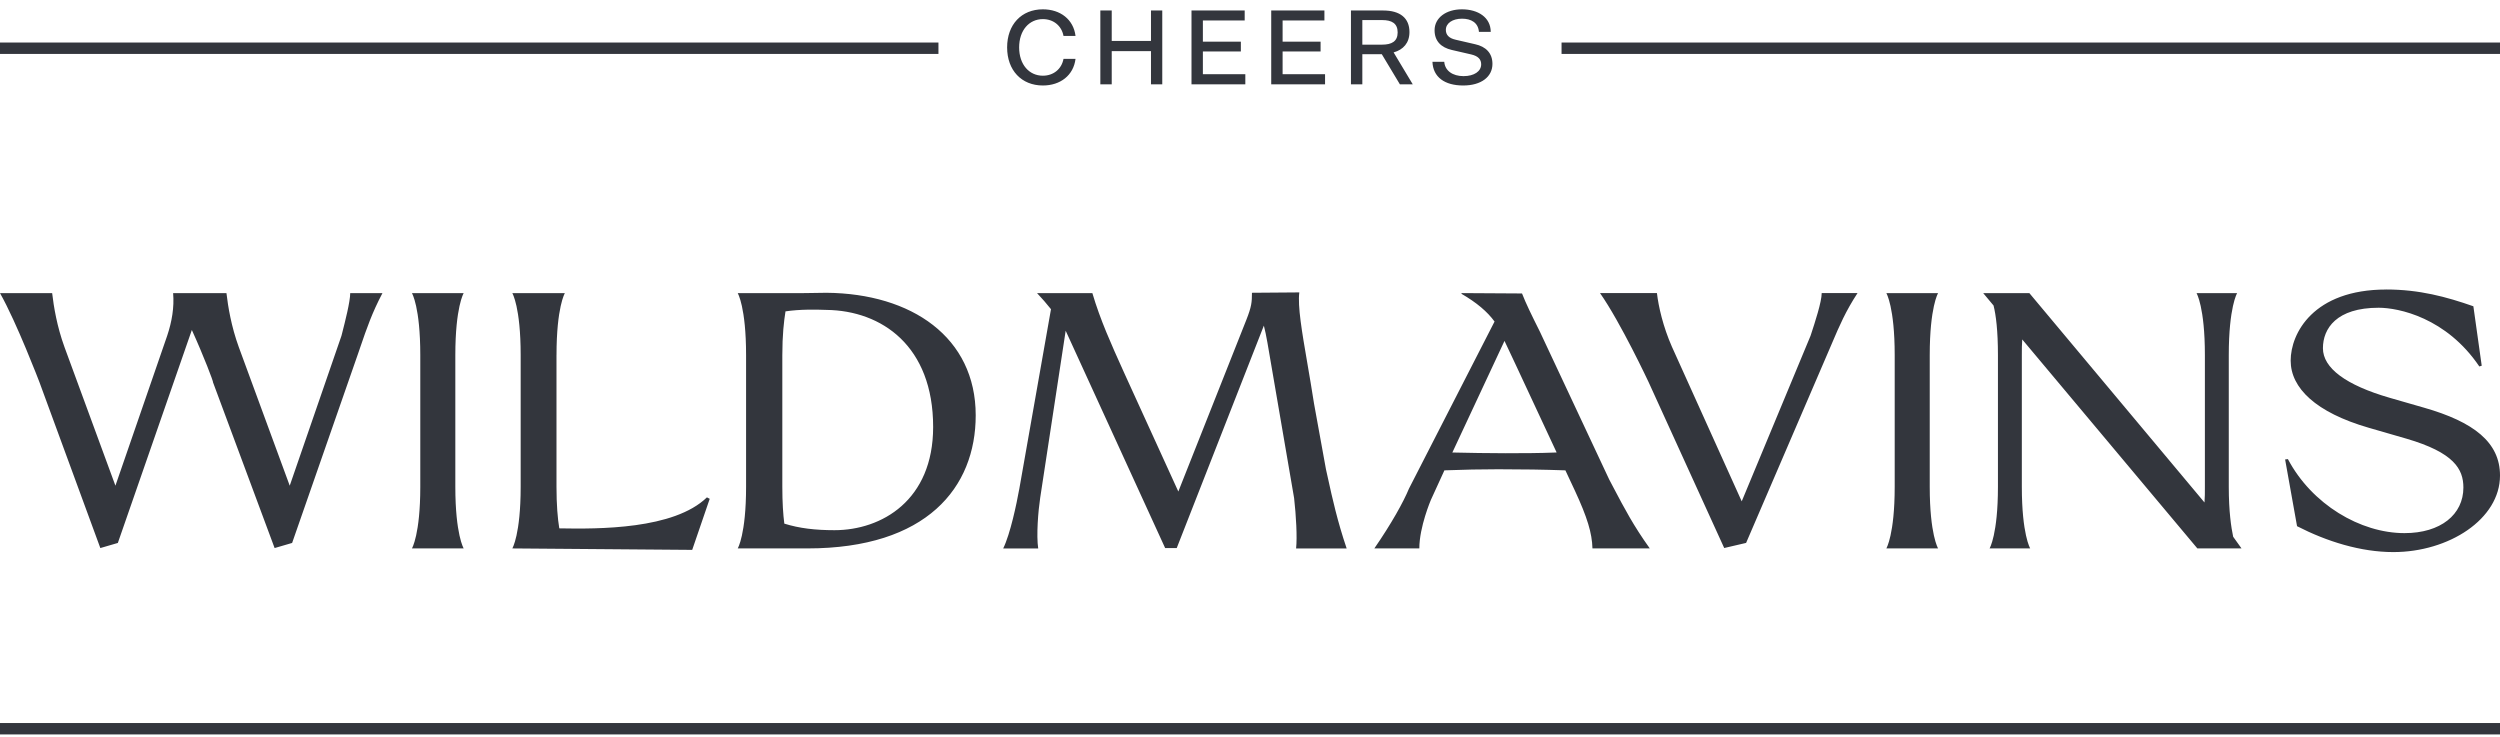
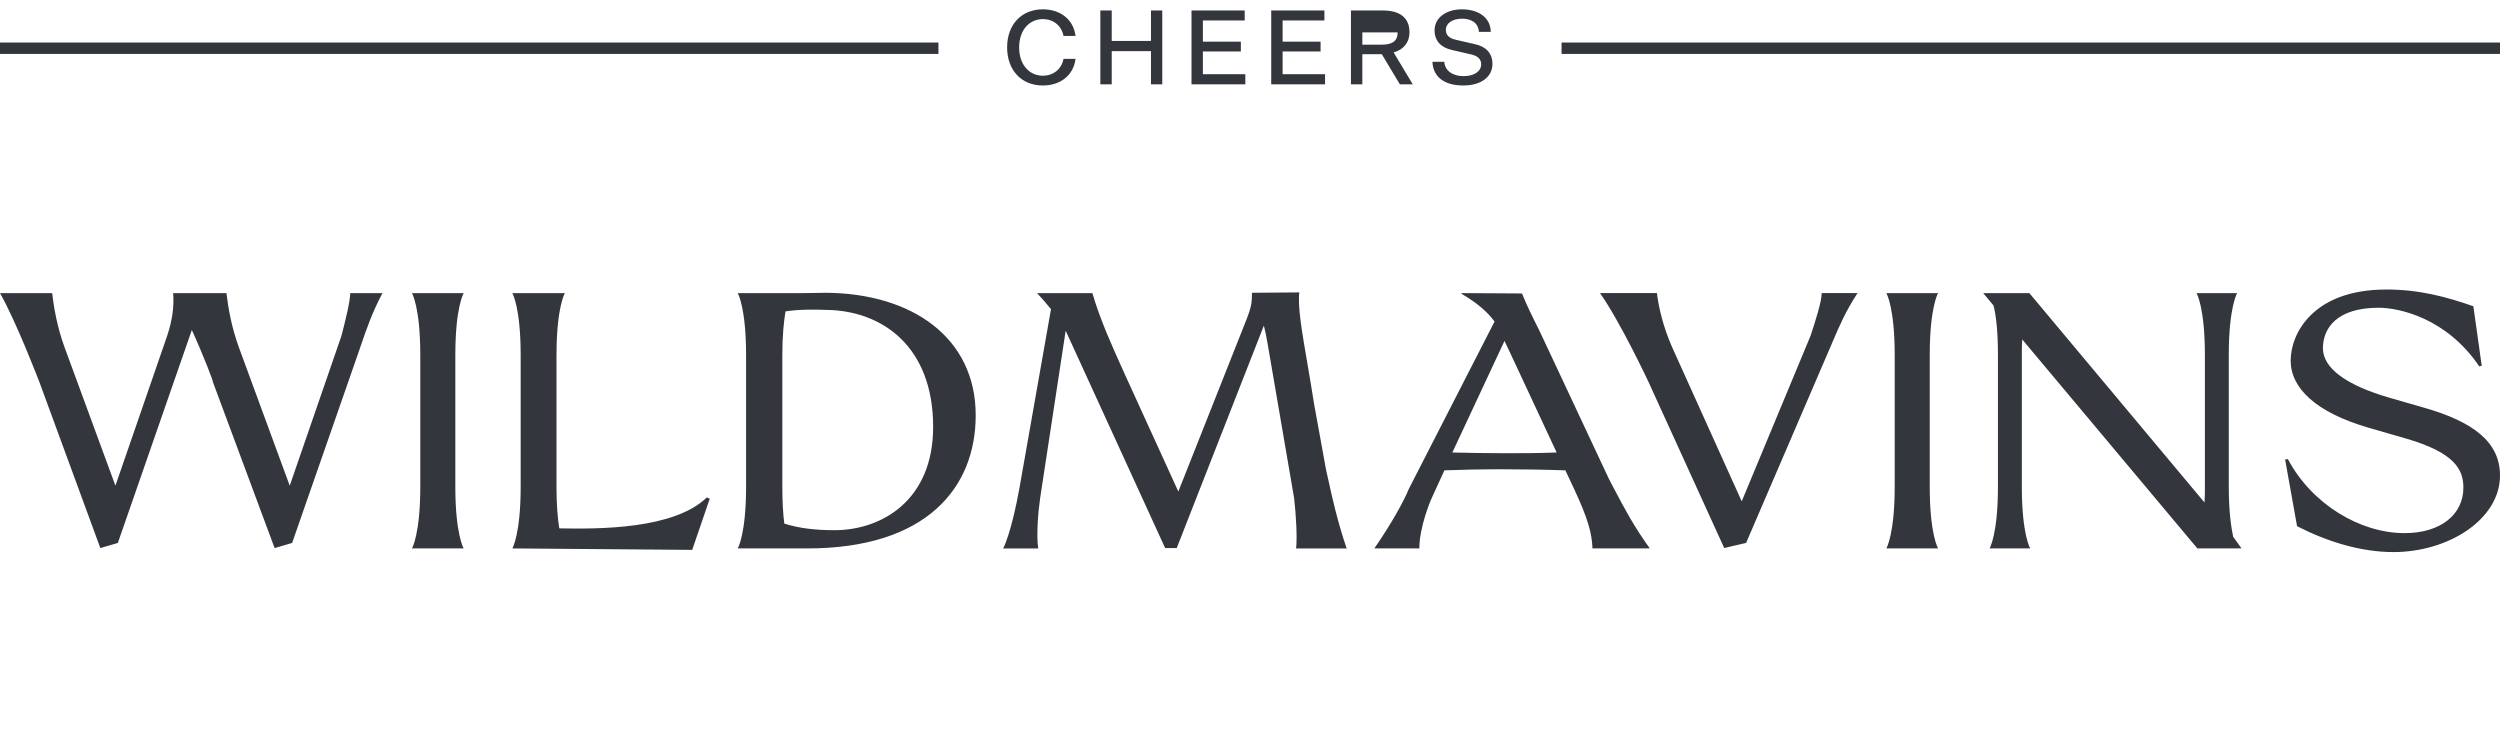
<svg xmlns="http://www.w3.org/2000/svg" width="329" height="97" viewBox="0 0 329 97" fill="none">
  <line y1="6.347" x2="123.5" y2="6.347" stroke="#33363D" stroke-width="1.5" />
-   <path d="M134.119 6.239C134.119 8.507 135.449 9.963 137.241 9.963C138.627 9.963 139.705 9.095 139.957 7.751H141.539C141.273 9.921 139.537 11.251 137.241 11.251C134.427 11.251 132.537 9.249 132.537 6.239C132.537 3.229 134.427 1.227 137.241 1.227C139.537 1.227 141.273 2.557 141.539 4.727H139.957C139.705 3.383 138.627 2.515 137.241 2.515C135.449 2.515 134.119 3.971 134.119 6.239ZM144.805 11.097V1.381H146.303V5.385H151.469V1.381H152.954V11.097H151.469V6.729H146.303V11.097H144.805ZM156.801 11.097V1.381H163.801V2.697H158.299V5.483H163.297V6.771H158.299V9.767H163.885V11.097H156.801ZM167.293 11.097V1.381H174.293V2.697H168.791V5.483H173.789V6.771H168.791V9.767H174.377V11.097H167.293ZM177.785 11.097V1.381H182.027C184.253 1.381 185.485 2.375 185.485 4.223C185.485 5.637 184.673 6.547 183.399 6.897L185.919 11.097H184.225L181.845 7.135H179.283V11.097H177.785ZM179.283 5.875H181.887C183.161 5.875 183.931 5.441 183.931 4.265C183.931 3.075 183.161 2.641 181.887 2.641H179.283V5.875ZM192.556 11.251C190.12 11.251 188.58 10.145 188.51 8.129H190.064C190.148 9.305 191.17 10.019 192.598 10.019C193.998 10.019 194.922 9.389 194.922 8.465C194.922 7.849 194.572 7.387 193.606 7.163L191.058 6.575C189.658 6.253 188.79 5.413 188.79 3.985C188.79 2.333 190.316 1.227 192.388 1.227C194.502 1.227 196.168 2.277 196.182 4.195H194.628C194.53 2.991 193.62 2.459 192.402 2.459C191.142 2.459 190.274 3.061 190.274 3.929C190.274 4.545 190.624 5.021 191.576 5.231L194.124 5.819C195.538 6.127 196.406 6.995 196.406 8.409C196.406 10.103 194.936 11.251 192.556 11.251Z" fill="#33363D" />
+   <path d="M134.119 6.239C134.119 8.507 135.449 9.963 137.241 9.963C138.627 9.963 139.705 9.095 139.957 7.751H141.539C141.273 9.921 139.537 11.251 137.241 11.251C134.427 11.251 132.537 9.249 132.537 6.239C132.537 3.229 134.427 1.227 137.241 1.227C139.537 1.227 141.273 2.557 141.539 4.727H139.957C139.705 3.383 138.627 2.515 137.241 2.515C135.449 2.515 134.119 3.971 134.119 6.239ZM144.805 11.097V1.381H146.303V5.385H151.469V1.381H152.954V11.097H151.469V6.729H146.303V11.097H144.805ZM156.801 11.097V1.381H163.801V2.697H158.299V5.483H163.297V6.771H158.299V9.767H163.885V11.097H156.801ZM167.293 11.097V1.381H174.293V2.697H168.791V5.483H173.789V6.771H168.791V9.767H174.377V11.097H167.293ZM177.785 11.097V1.381H182.027C184.253 1.381 185.485 2.375 185.485 4.223C185.485 5.637 184.673 6.547 183.399 6.897L185.919 11.097H184.225L181.845 7.135H179.283V11.097H177.785ZM179.283 5.875H181.887C183.161 5.875 183.931 5.441 183.931 4.265H179.283V5.875ZM192.556 11.251C190.12 11.251 188.58 10.145 188.51 8.129H190.064C190.148 9.305 191.17 10.019 192.598 10.019C193.998 10.019 194.922 9.389 194.922 8.465C194.922 7.849 194.572 7.387 193.606 7.163L191.058 6.575C189.658 6.253 188.79 5.413 188.79 3.985C188.79 2.333 190.316 1.227 192.388 1.227C194.502 1.227 196.168 2.277 196.182 4.195H194.628C194.53 2.991 193.62 2.459 192.402 2.459C191.142 2.459 190.274 3.061 190.274 3.929C190.274 4.545 190.624 5.021 191.576 5.231L194.124 5.819C195.538 6.127 196.406 6.995 196.406 8.409C196.406 10.103 194.936 11.251 192.556 11.251Z" fill="#33363D" />
  <line x1="205.5" y1="6.347" x2="329" y2="6.347" stroke="#33363D" stroke-width="1.5" />
  <path fill-rule="evenodd" clip-rule="evenodd" d="M325.495 40.305C321.934 39.058 318.372 38.097 314.026 38.097L314.02 38.102C304.437 38.102 301.452 43.861 301.452 47.46C301.452 51.058 304.752 54.274 311.716 56.291L316.692 57.73C322.923 59.552 324.182 61.712 324.182 64.16C324.182 67.711 321.197 70.159 316.43 70.159C310.618 70.159 304.23 66.366 301.087 60.416L300.721 60.465L302.292 69.247C306.219 71.264 310.671 72.654 314.966 72.654C322.246 72.654 329.001 68.334 329.001 62.576C329.001 58.21 325.546 55.521 318.999 53.65L314.495 52.354C308.682 50.672 305.697 48.418 305.697 45.826C305.697 43.234 307.48 40.499 313.03 40.499C315.647 40.499 321.934 41.795 326.279 48.226L326.594 48.129L325.495 40.305ZM134.121 64.444L138.31 40.689C137.733 39.968 137.158 39.296 136.478 38.578H143.757C144.785 42.08 146.272 45.369 147.788 48.725C147.893 48.957 147.998 49.19 148.103 49.423L155.068 64.685L164.024 42.079C164.704 40.351 164.757 39.776 164.757 38.529L170.989 38.48C170.761 40.314 171.324 43.594 172.049 47.818L172.049 47.819C172.33 49.453 172.634 51.23 172.927 53.119L174.497 61.758C174.591 62.169 174.687 62.606 174.788 63.068C175.315 65.469 175.992 68.552 177.22 72.174H170.567C170.723 70.686 170.567 67.854 170.305 65.551L166.796 45.106C166.64 44.193 166.481 43.475 166.325 42.851L154.856 72.128H153.335L140.243 43.524L136.89 65.505C136.628 67.233 136.366 70.449 136.628 72.177H132.02C132.963 70.257 133.799 66.226 134.115 64.45L134.121 64.444ZM128.403 54.655C128.403 44.385 119.971 38.627 108.764 38.53C106.407 38.578 105.046 38.578 104.05 38.578H97.085C97.085 38.578 98.184 40.403 98.184 46.737V64.061C98.184 70.349 97.085 72.172 97.085 72.172H106.251C121.96 72.172 128.403 64.159 128.403 54.655ZM109.813 69.772C107.3 69.772 105.202 69.531 103.213 68.908L103.216 68.905C103.06 67.706 102.954 66.121 102.954 64.059V46.734C102.954 44.094 103.163 42.272 103.372 40.976C105.311 40.687 107.406 40.735 108.767 40.784C116.047 40.878 122.802 45.535 122.802 56.189C122.802 65.835 116.044 69.772 109.813 69.772ZM6.864 38.576H0.002C2.203 42.464 5.187 50.285 5.187 50.285L13.204 72.124L15.508 71.452L25.247 43.425C26.818 46.881 28.129 50.337 28.023 50.288L36.139 72.124L38.443 71.452L47.137 46.495C47.236 46.207 47.332 45.927 47.426 45.653L47.428 45.649L47.428 45.647C48.275 43.175 48.963 41.167 50.331 38.576H46.088C46.088 39.682 45.422 42.29 45.031 43.821L45.031 43.822C44.997 43.954 44.965 44.078 44.936 44.192L38.128 63.917L31.425 45.679C30.43 42.945 30.011 40.353 29.802 38.576H22.784C22.941 40.447 22.625 42.321 21.998 44.192L15.189 63.917L8.487 45.679C7.491 42.945 7.073 40.353 6.864 38.576ZM59.921 64.06V46.735C59.921 40.401 61.02 38.576 61.02 38.576H54.212C54.212 38.576 55.31 40.401 55.31 46.735V64.06C55.31 70.347 54.212 72.17 54.212 72.17H61.02C61.02 72.17 59.921 70.347 59.921 64.06ZM73.234 46.735V64.06C73.234 66.411 73.39 68.282 73.603 69.532C78.788 69.629 88.687 69.675 93.032 65.453L93.398 65.644L91.094 72.364L67.421 72.172C67.421 72.172 68.52 70.35 68.52 64.062V46.735C68.52 40.401 67.421 38.576 67.421 38.576H74.336C74.336 38.576 73.237 40.401 73.237 46.735H73.234ZM196.683 42.316L185.423 64.298C184.69 66.072 183.116 68.904 180.866 72.168H186.784C186.784 69.335 188.305 65.785 188.305 65.785L190.084 61.898C192.597 61.803 194.954 61.755 197.155 61.755C200.295 61.755 203.177 61.8 206.005 61.898L207.263 64.584C208.886 68.088 209.514 70.151 209.567 72.168H217.109C214.979 69.194 213.79 66.936 212.347 64.194L212.347 64.194L212.347 64.194C212.159 63.837 211.967 63.472 211.768 63.096L202.655 43.66C201.503 41.355 200.823 39.965 200.298 38.62L192.338 38.571V38.669C194.326 39.821 195.741 41.02 196.683 42.316ZM204.853 59.546C202.496 59.643 200.242 59.643 198.201 59.643V59.646C195.738 59.646 193.381 59.597 191.13 59.549L197.991 44.862C198.227 45.39 198.476 45.905 198.725 46.421C198.974 46.937 199.223 47.452 199.459 47.98L204.853 59.546ZM220.045 45.677L229.21 65.977L238.269 44.187L238.338 43.976C238.831 42.475 239.736 39.717 239.736 38.571H244.45C242.885 40.962 242.077 42.856 241.13 45.077L241.13 45.077L241.129 45.08C240.936 45.534 240.736 46.002 240.523 46.49L229.787 71.447L226.906 72.119L216.954 50.283C216.954 50.283 213.289 42.459 210.564 38.571H218.053C218.262 40.348 218.84 42.94 220.042 45.675L220.045 45.677ZM253.953 64.06V46.735C253.953 40.401 255.052 38.576 255.052 38.576H248.243C248.243 38.576 249.342 40.401 249.342 46.735V64.06C249.342 70.347 248.243 72.17 248.243 72.17H255.052C255.052 72.17 253.953 70.347 253.953 64.06ZM267.066 38.576L290.11 66.125C290.163 65.501 290.163 64.829 290.163 64.062V46.735C290.163 40.401 289.064 38.576 289.064 38.576H294.406C294.406 38.576 293.307 40.401 293.307 46.735V64.06C293.307 67.324 293.622 69.386 293.884 70.634L294.983 72.17H289.171L266.126 44.67C266.073 45.293 266.073 45.966 266.073 46.732V64.057C266.073 70.345 267.172 72.167 267.172 72.167H261.83C261.83 72.167 262.929 70.345 262.929 64.057V46.735C262.929 43.52 262.667 41.457 262.352 40.207L260.991 38.576H267.066Z" fill="#33363D" />
-   <line y1="95.901" x2="329" y2="95.901" stroke="#33363D" stroke-width="1.5" />
</svg>